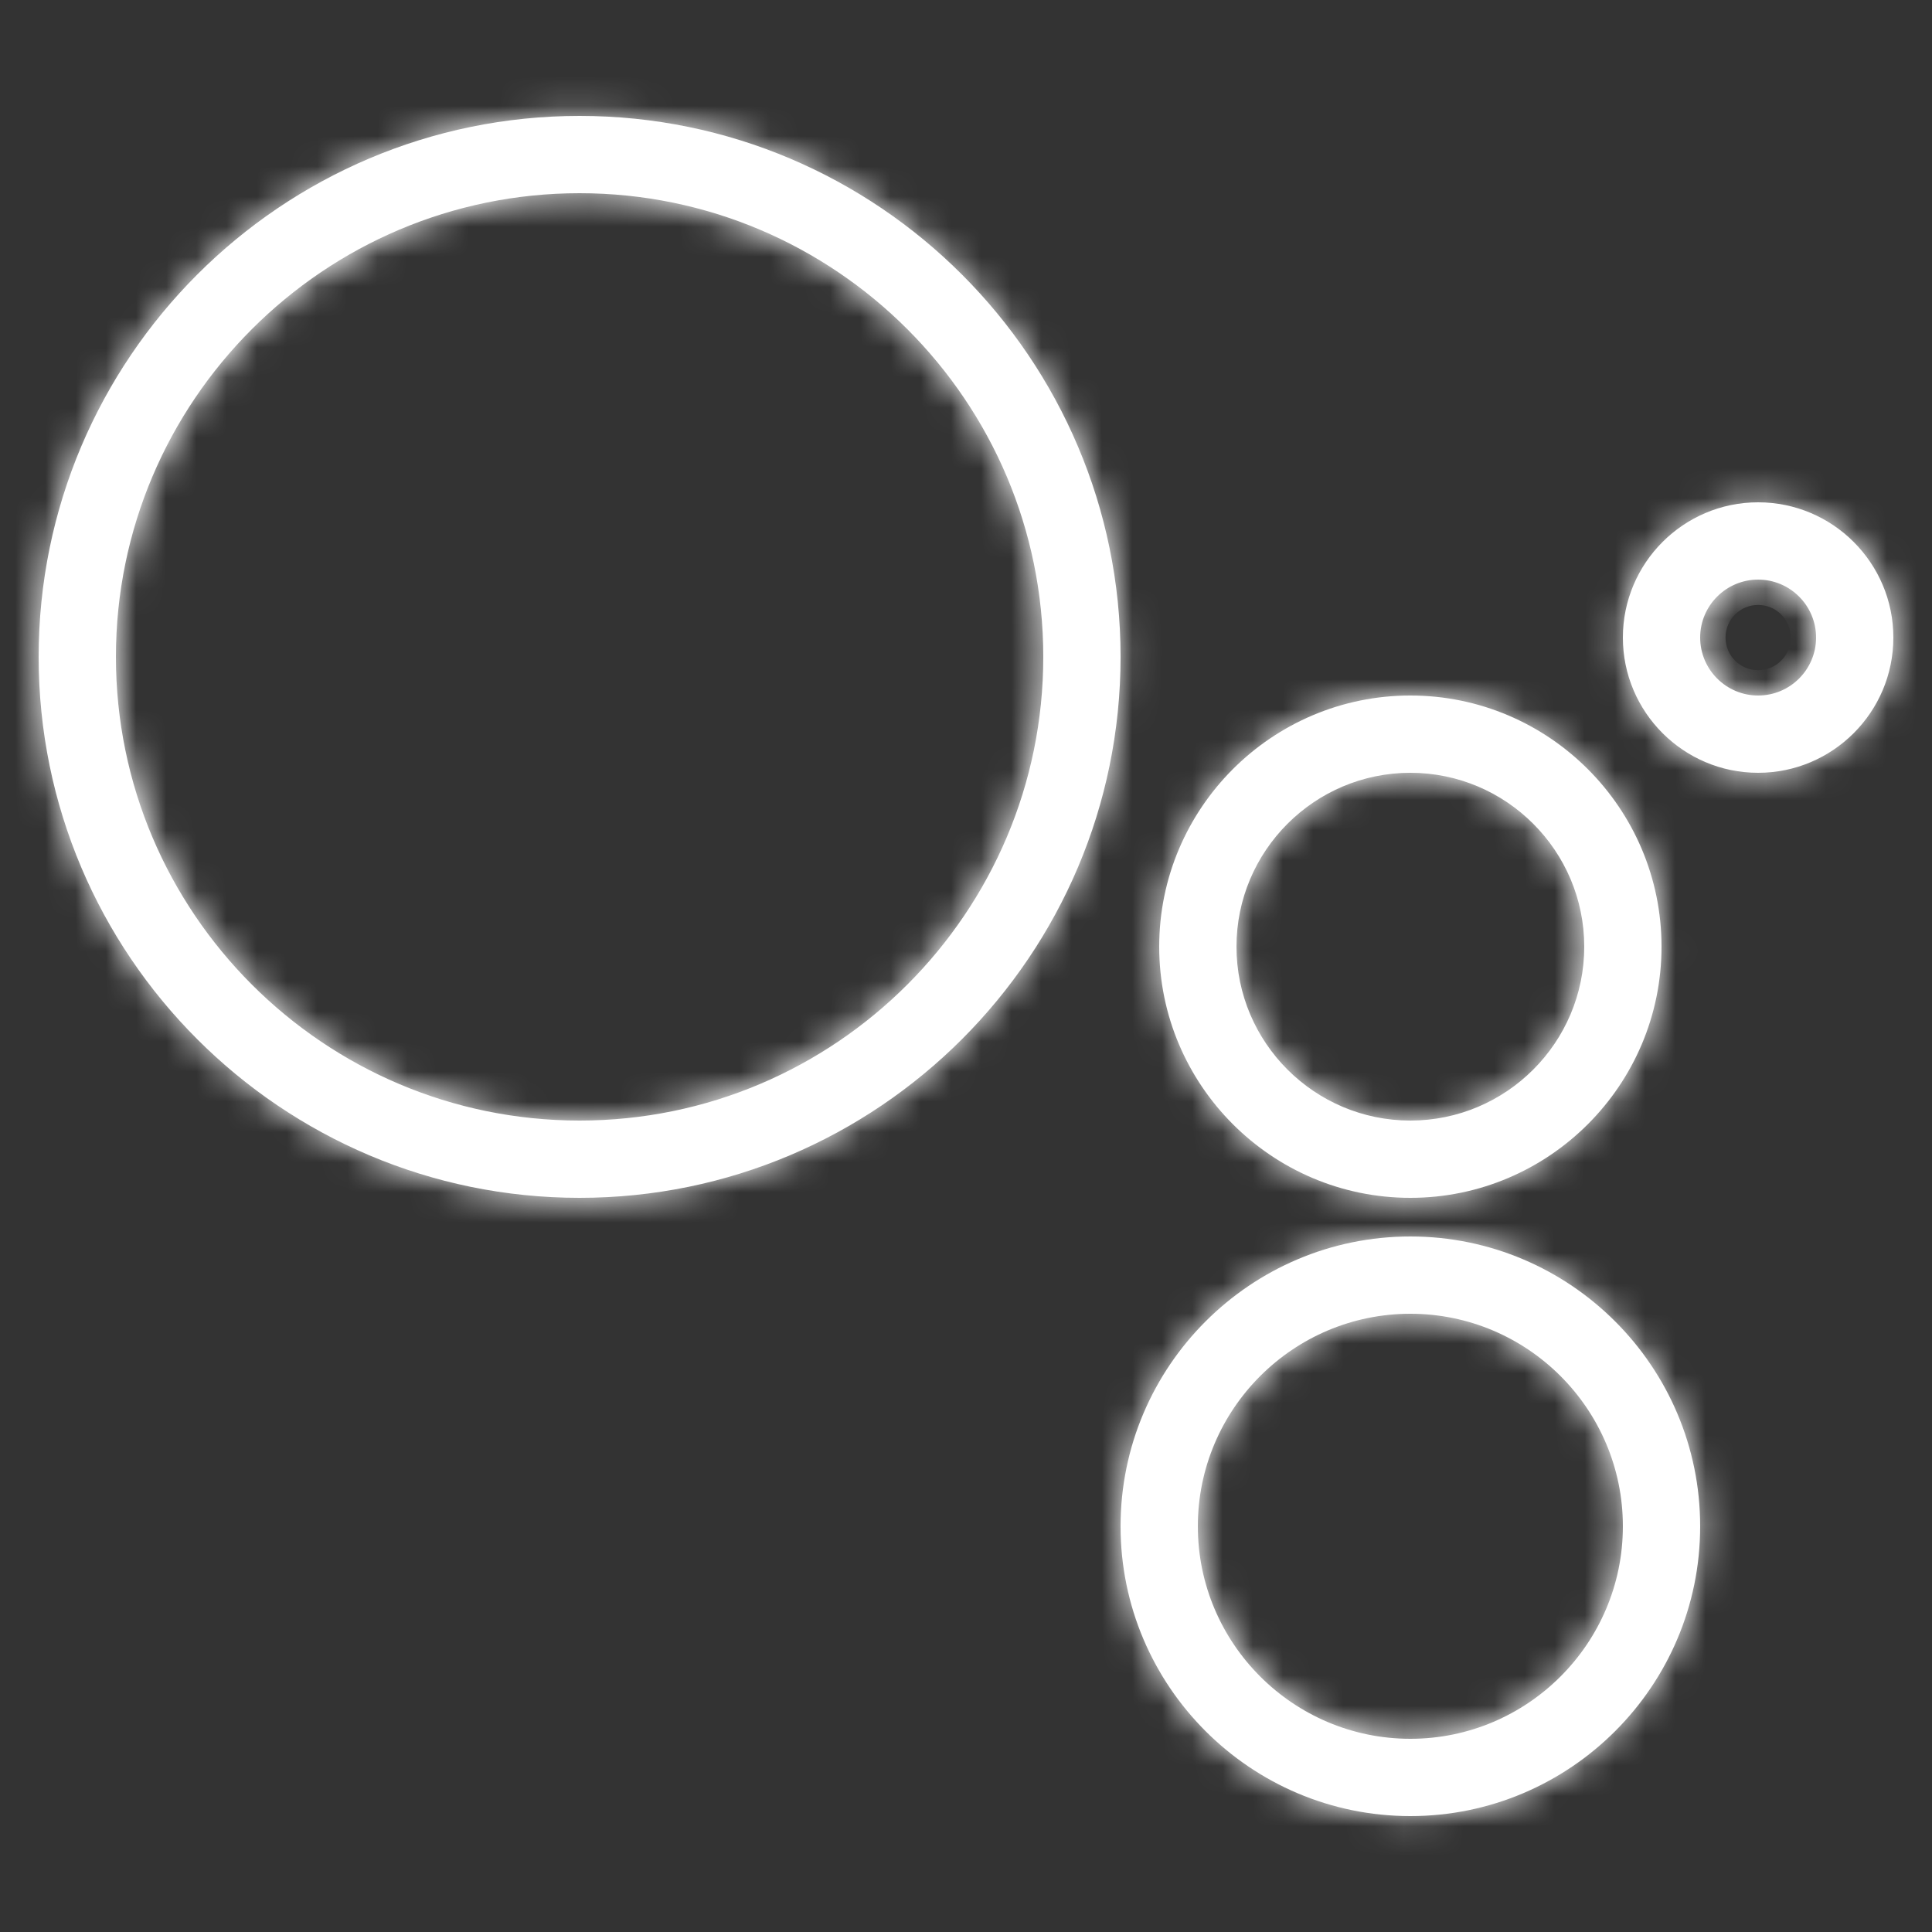
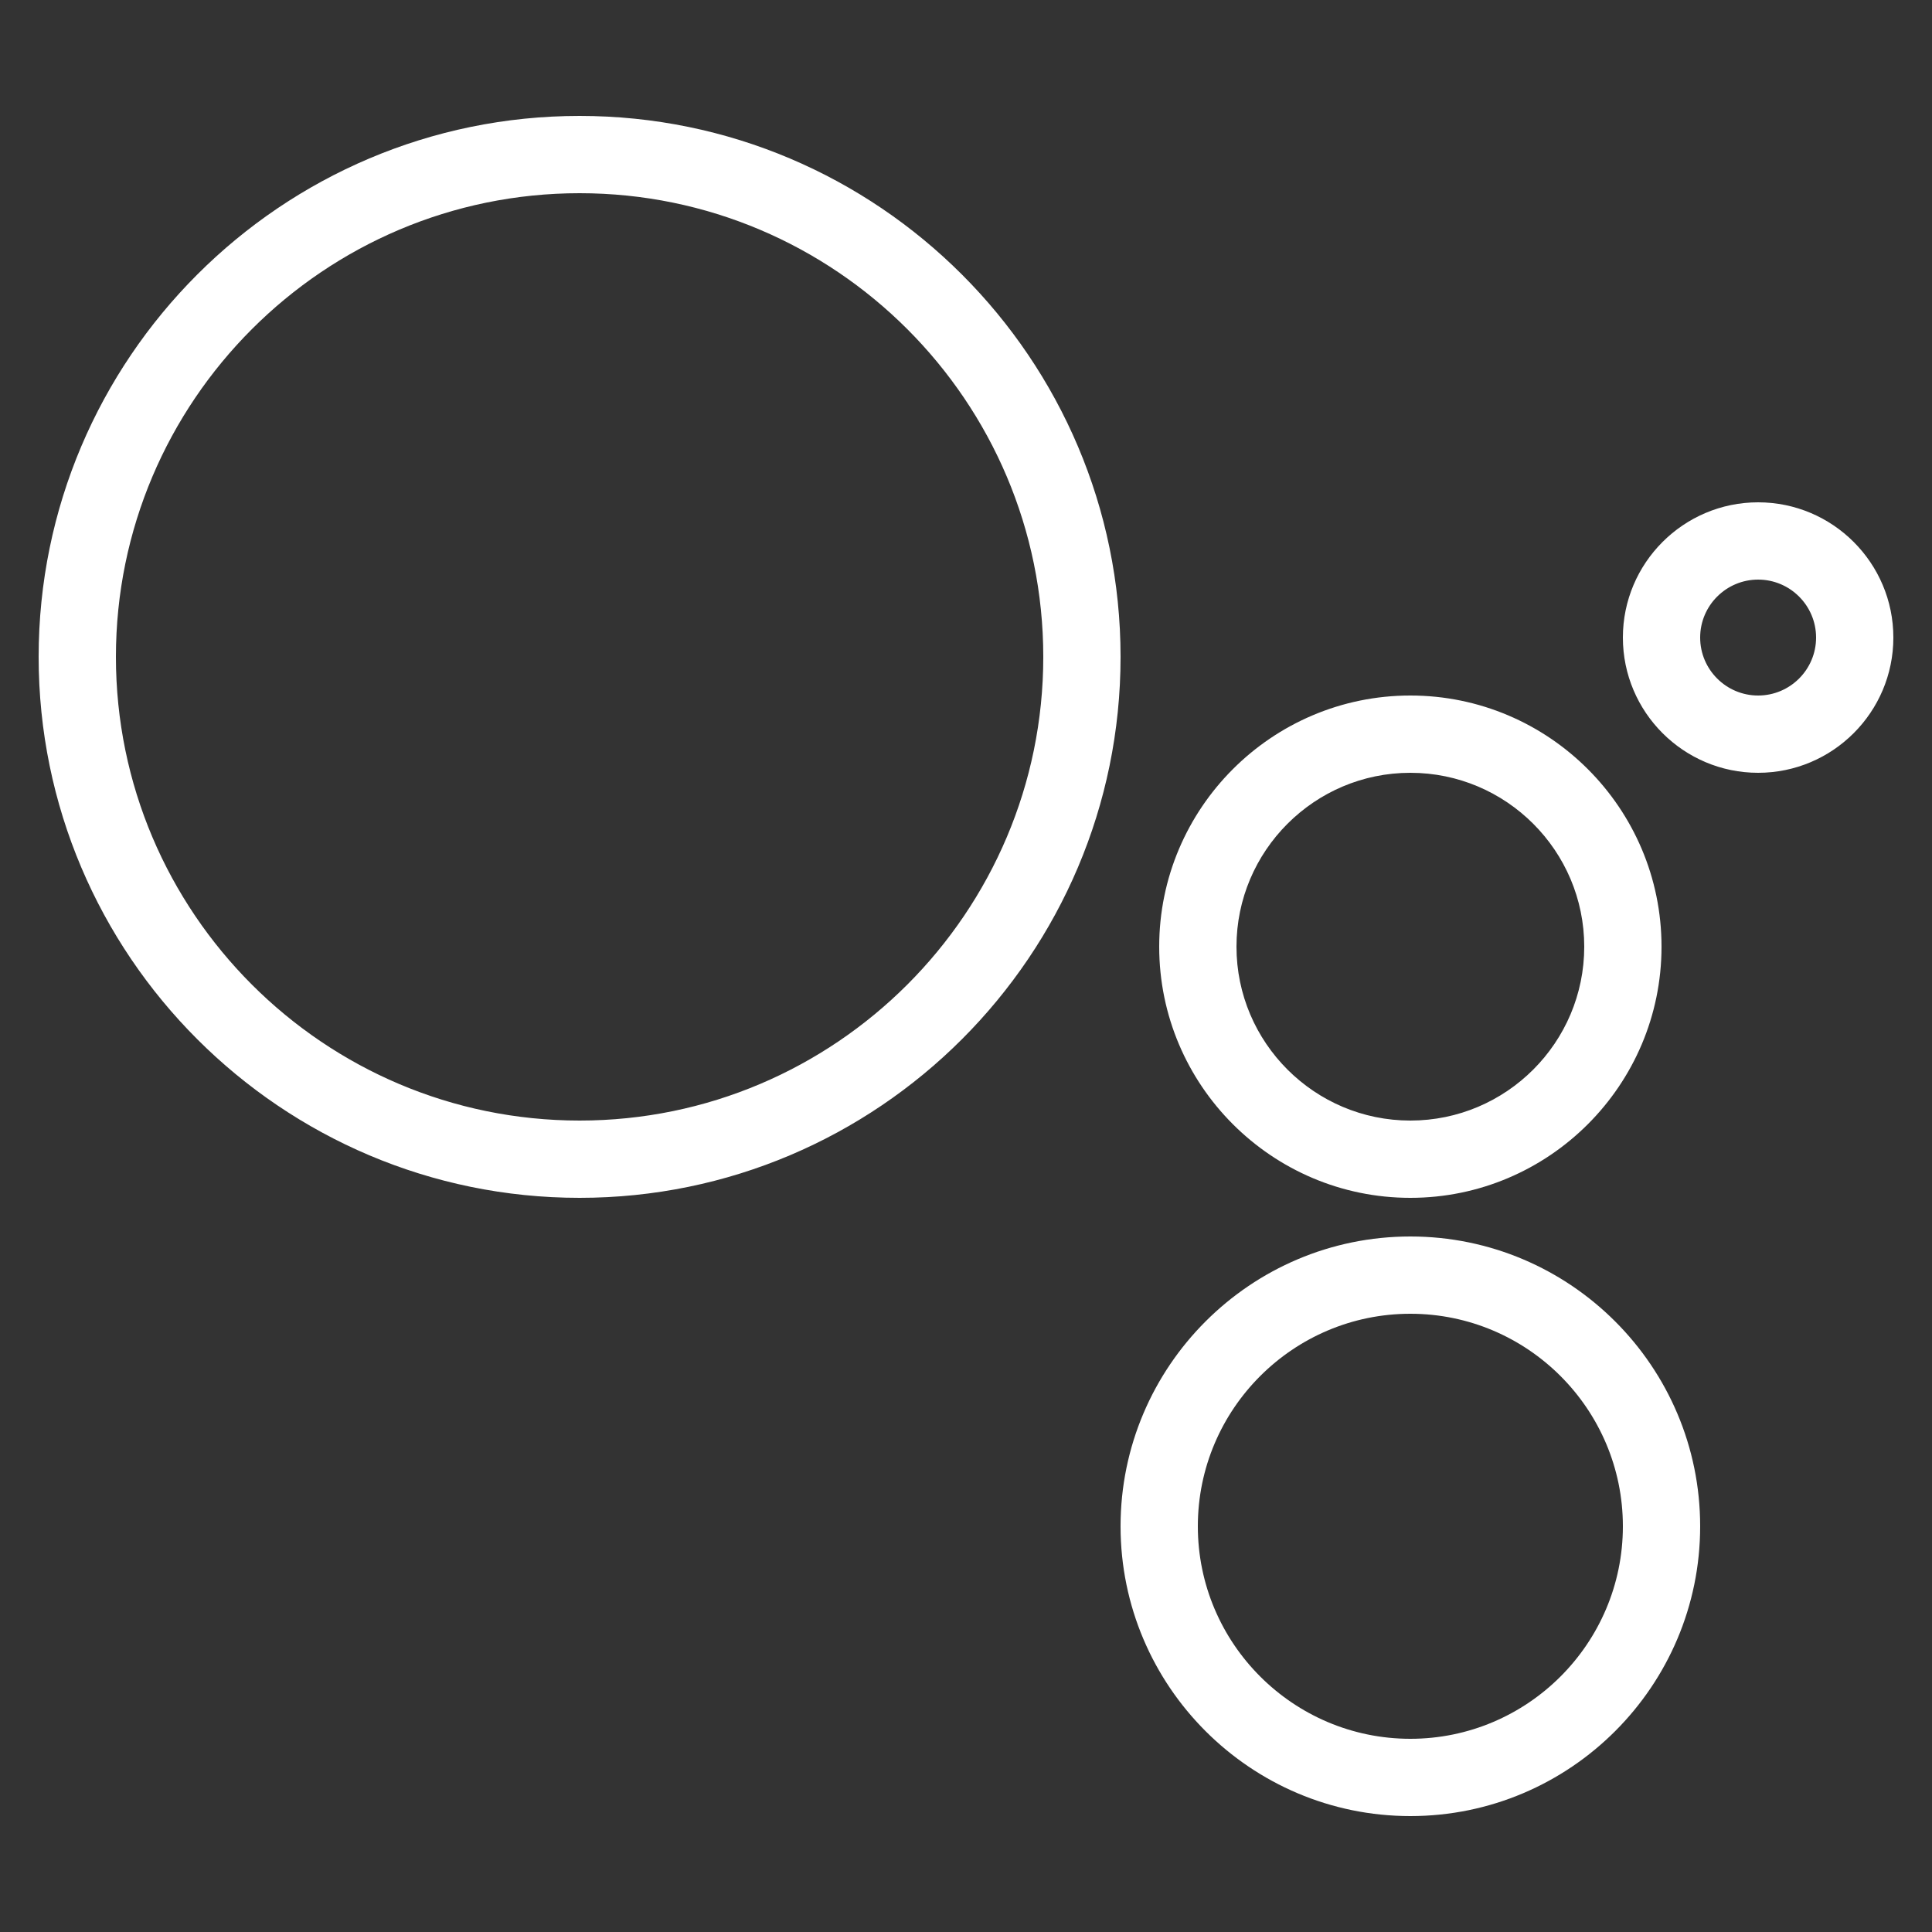
<svg xmlns="http://www.w3.org/2000/svg" width="64" height="64" viewBox="0 0 64 64" fill="none">
  <rect x="0" y="0" width="64" height="64" fill="#333333" stroke="none" />
  <mask id="path-1-inside-1_13541_21380" fill="white">
    <path d="M19.2 39.68C9.319 39.68 1.28 31.642 1.28 21.76C1.28 11.878 9.319 3.84 19.2 3.84C29.082 3.84 37.12 11.878 37.12 21.76C37.12 31.642 29.082 39.68 19.2 39.68ZM19.2 6.4C10.73 6.4 3.84 13.29 3.84 21.76C3.84 30.23 10.73 37.12 19.2 37.12C27.67 37.12 34.56 30.23 34.56 21.76C34.56 13.29 27.67 6.4 19.2 6.4ZM46.72 60.16C41.426 60.16 37.12 55.854 37.12 50.56C37.12 45.266 41.426 40.96 46.72 40.96C52.014 40.96 56.32 45.266 56.32 50.56C56.32 55.854 52.014 60.16 46.72 60.16ZM46.72 43.52C42.839 43.52 39.68 46.679 39.68 50.56C39.68 54.441 42.839 57.6 46.72 57.6C50.601 57.6 53.76 54.441 53.76 50.56C53.76 46.679 50.601 43.52 46.72 43.52ZM46.72 39.68C42.133 39.68 38.4 35.947 38.4 31.36C38.4 26.773 42.133 23.04 46.72 23.04C51.308 23.04 55.04 26.773 55.04 31.36C55.04 35.947 51.308 39.68 46.72 39.68ZM46.72 25.6C43.545 25.6 40.96 28.184 40.96 31.36C40.96 34.536 43.545 37.12 46.72 37.12C49.896 37.12 52.48 34.536 52.48 31.36C52.48 28.184 49.896 25.6 46.72 25.6ZM58.24 25.6C55.77 25.6 53.76 23.59 53.76 21.12C53.76 18.65 55.77 16.64 58.24 16.64C60.711 16.64 62.72 18.65 62.72 21.12C62.72 23.59 60.711 25.6 58.24 25.6ZM58.24 19.2C57.182 19.2 56.32 20.061 56.32 21.12C56.32 22.179 57.182 23.04 58.24 23.04C59.299 23.04 60.16 22.179 60.16 21.12C60.16 20.061 59.299 19.2 58.24 19.2Z" />
  </mask>
  <path d="M19.2 39.68C9.319 39.68 1.28 31.642 1.28 21.76C1.28 11.878 9.319 3.84 19.2 3.84C29.082 3.84 37.12 11.878 37.12 21.76C37.12 31.642 29.082 39.68 19.2 39.68ZM19.2 6.4C10.73 6.4 3.84 13.29 3.84 21.76C3.84 30.23 10.73 37.12 19.2 37.12C27.67 37.12 34.56 30.23 34.56 21.76C34.56 13.29 27.67 6.4 19.2 6.4ZM46.72 60.16C41.426 60.16 37.12 55.854 37.12 50.56C37.12 45.266 41.426 40.96 46.72 40.96C52.014 40.96 56.32 45.266 56.32 50.56C56.32 55.854 52.014 60.16 46.72 60.16ZM46.72 43.52C42.839 43.52 39.68 46.679 39.68 50.56C39.68 54.441 42.839 57.6 46.72 57.6C50.601 57.6 53.76 54.441 53.76 50.56C53.76 46.679 50.601 43.52 46.72 43.52ZM46.72 39.68C42.133 39.68 38.4 35.947 38.4 31.36C38.4 26.773 42.133 23.04 46.72 23.04C51.308 23.04 55.04 26.773 55.04 31.36C55.04 35.947 51.308 39.68 46.72 39.68ZM46.72 25.6C43.545 25.6 40.96 28.184 40.96 31.36C40.96 34.536 43.545 37.12 46.72 37.12C49.896 37.12 52.48 34.536 52.48 31.36C52.48 28.184 49.896 25.6 46.72 25.6ZM58.24 25.6C55.77 25.6 53.76 23.59 53.76 21.12C53.76 18.65 55.77 16.64 58.24 16.64C60.711 16.64 62.72 18.65 62.72 21.12C62.72 23.59 60.711 25.6 58.24 25.6ZM58.24 19.2C57.182 19.2 56.32 20.061 56.32 21.12C56.32 22.179 57.182 23.04 58.24 23.04C59.299 23.04 60.16 22.179 60.16 21.12C60.16 20.061 59.299 19.2 58.24 19.2Z" fill="white" />
-   <path d="M19.2 36.68C10.976 36.68 4.28 29.985 4.28 21.76H-1.72C-1.72 33.298 7.662 42.68 19.2 42.68V36.68ZM4.28 21.76C4.28 13.535 10.976 6.84 19.2 6.84V0.84C7.662 0.84 -1.72 10.222 -1.72 21.76H4.28ZM19.2 6.84C27.425 6.84 34.12 13.535 34.12 21.76H40.12C40.12 10.222 30.739 0.84 19.2 0.84V6.84ZM34.12 21.76C34.12 29.985 27.425 36.68 19.2 36.68V42.68C30.739 42.68 40.12 33.298 40.12 21.76H34.12ZM19.2 3.4C9.074 3.4 0.84 11.633 0.84 21.76H6.84C6.84 14.947 12.387 9.4 19.2 9.4V3.4ZM0.84 21.76C0.84 31.887 9.074 40.12 19.2 40.12V34.12C12.387 34.12 6.84 28.573 6.84 21.76H0.84ZM19.2 40.12C29.327 40.12 37.56 31.887 37.56 21.76H31.56C31.56 28.573 26.013 34.12 19.2 34.12V40.12ZM37.56 21.76C37.56 11.633 29.327 3.4 19.2 3.4V9.4C26.013 9.4 31.56 14.947 31.56 21.76H37.56ZM46.72 57.16C43.083 57.16 40.12 54.197 40.12 50.56H34.12C34.12 57.511 39.769 63.16 46.72 63.16V57.16ZM40.12 50.56C40.12 46.923 43.083 43.96 46.72 43.96V37.96C39.769 37.96 34.12 43.609 34.12 50.56H40.12ZM46.72 43.96C50.358 43.96 53.32 46.923 53.32 50.56H59.32C59.32 43.609 53.671 37.96 46.72 37.96V43.96ZM53.32 50.56C53.32 54.197 50.358 57.16 46.72 57.16V63.16C53.671 63.16 59.32 57.511 59.32 50.56H53.32ZM46.72 40.52C41.182 40.52 36.68 45.022 36.68 50.56H42.68C42.68 48.336 44.496 46.52 46.72 46.52V40.52ZM36.68 50.56C36.68 56.098 41.182 60.6 46.72 60.6V54.6C44.496 54.6 42.68 52.784 42.68 50.56H36.68ZM46.72 60.6C52.258 60.6 56.76 56.098 56.76 50.56H50.76C50.76 52.784 48.944 54.6 46.72 54.6V60.6ZM56.76 50.56C56.76 45.022 52.258 40.52 46.72 40.52V46.52C48.944 46.52 50.76 48.336 50.76 50.56H56.76ZM46.72 36.68C43.79 36.68 41.4 34.291 41.4 31.36H35.4C35.4 37.604 40.476 42.68 46.72 42.68V36.68ZM41.4 31.36C41.4 28.429 43.79 26.04 46.72 26.04V20.04C40.476 20.04 35.4 25.116 35.4 31.36H41.4ZM46.72 26.04C49.651 26.04 52.04 28.429 52.04 31.36H58.04C58.04 25.116 52.965 20.04 46.72 20.04V26.04ZM52.04 31.36C52.04 34.291 49.651 36.68 46.72 36.68V42.68C52.965 42.68 58.04 37.604 58.04 31.36H52.04ZM46.72 22.6C41.888 22.6 37.96 26.527 37.96 31.36H43.96C43.96 29.841 45.201 28.6 46.72 28.6V22.6ZM37.96 31.36C37.96 36.193 41.888 40.12 46.72 40.12V34.12C45.201 34.12 43.96 32.879 43.96 31.36H37.96ZM46.72 40.12C51.553 40.12 55.48 36.193 55.48 31.36H49.48C49.48 32.879 48.239 34.12 46.72 34.12V40.12ZM55.48 31.36C55.48 26.527 51.553 22.6 46.72 22.6V28.6C48.239 28.6 49.48 29.841 49.48 31.36H55.48ZM58.24 22.6C57.427 22.6 56.76 21.934 56.76 21.12H50.76C50.76 25.247 54.113 28.6 58.24 28.6V22.6ZM56.76 21.12C56.76 20.306 57.427 19.64 58.24 19.64V13.64C54.113 13.64 50.76 16.993 50.76 21.12H56.76ZM58.24 19.64C59.054 19.64 59.72 20.306 59.72 21.12H65.72C65.72 16.993 62.367 13.64 58.24 13.64V19.64ZM59.72 21.12C59.72 21.934 59.054 22.6 58.24 22.6V28.6C62.367 28.6 65.72 25.247 65.72 21.12H59.72ZM58.24 16.2C55.525 16.2 53.32 18.405 53.32 21.12H59.32C59.32 21.718 58.839 22.2 58.24 22.2V16.2ZM53.32 21.12C53.32 23.835 55.525 26.04 58.24 26.04V20.04C58.839 20.04 59.32 20.522 59.32 21.12H53.32ZM58.24 26.04C60.956 26.04 63.16 23.835 63.16 21.12H57.16C57.16 20.522 57.642 20.04 58.24 20.04V26.04ZM63.16 21.12C63.16 18.405 60.956 16.2 58.24 16.2V22.2C57.642 22.2 57.16 21.718 57.16 21.12H63.16Z" fill="white" mask="url(#path-1-inside-1_13541_21380)" />
</svg>